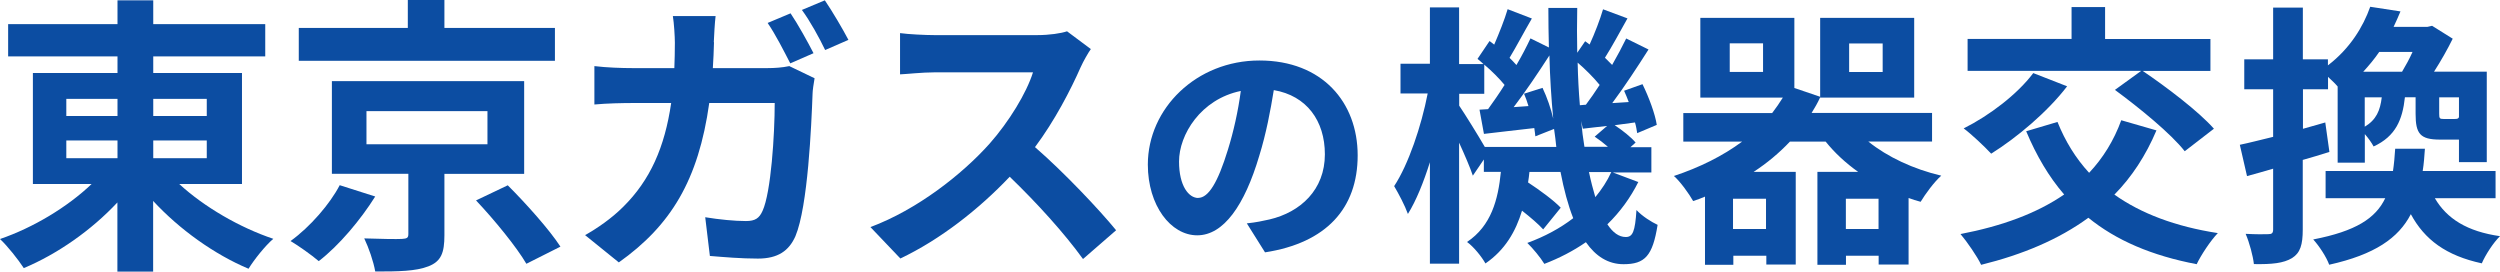
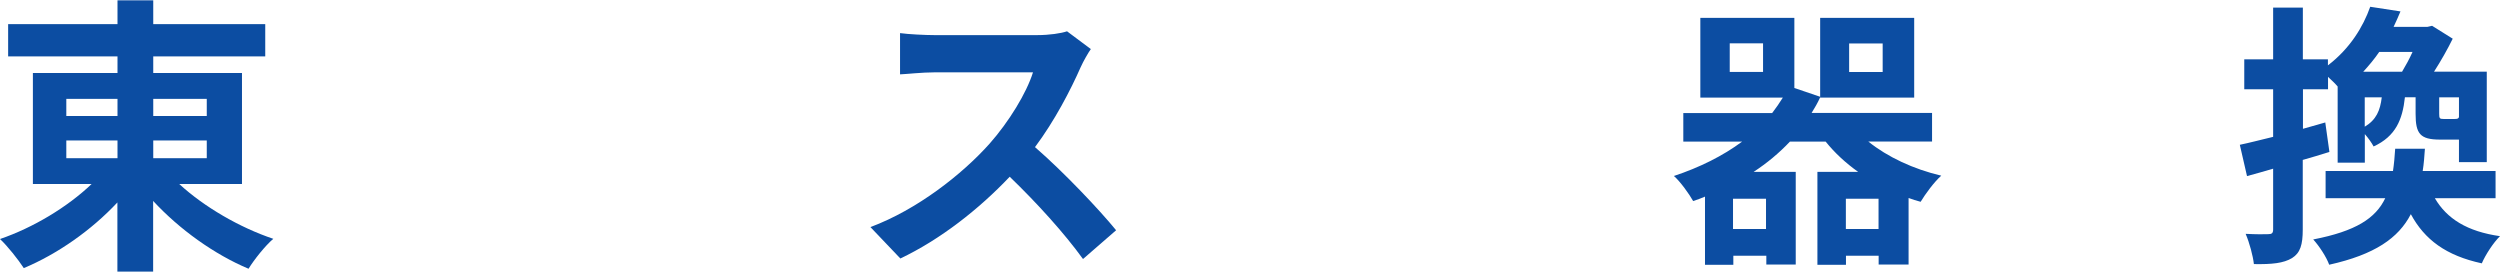
<svg xmlns="http://www.w3.org/2000/svg" viewBox="0 0 236.38 25.68">
  <g fill="#0c4da2">
    <path d="m16.96 17.41c2.34 2.15 5.69 4.1 8.88 5.17-.77.66-1.82 1.98-2.34 2.83-3.22-1.35-6.52-3.71-9.02-6.41v6.68h-3.38v-6.54c-2.47 2.64-5.66 4.87-8.85 6.21-.52-.8-1.54-2.09-2.25-2.75 3.13-1.07 6.38-3.02 8.66-5.2h-5.55v-10.5h8v-1.57h-10.34v-3.05h10.34v-2.25h3.38v2.25h10.59v3.05h-10.59v1.57h8.39v10.5h-5.91zm-10.69-6.44h4.84v-1.62h-4.84zm0 3.99h4.84v-1.68h-4.84zm8.22-5.61v1.62h5.06v-1.62zm5.06 3.93h-5.06v1.68h5.06z" />
-     <path d="m35.47 18.59c-1.38 2.2-3.41 4.62-5.33 6.1-.71-.6-1.92-1.46-2.67-1.9 1.84-1.32 3.74-3.52 4.65-5.28l3.36 1.07zm17-12.84h-24.22v-3.11h10.31v-2.64h3.46v2.64h10.45zm-10.45 10.69v5.8c0 1.65-.3 2.47-1.51 2.94s-2.83.49-5.03.49c-.17-.96-.61-2.23-1.04-3.13 1.4.05 3.13.08 3.57.05.49-.03.6-.11.6-.47v-5.69h-7.23v-8.76h18.18v8.77zm-7.37-2.8h11.44v-3.13h-11.44zm13.36 3.88c1.71 1.71 3.93 4.18 4.98 5.8l-3.22 1.62c-.93-1.59-3.02-4.15-4.76-5.99z" />
-     <path d="m67.51 3.99c-.03.85-.05 1.65-.11 2.45h5.17c.69 0 1.4-.05 2.06-.19l2.39 1.15c-.08.47-.19 1.15-.19 1.46-.11 2.97-.44 10.67-1.62 13.47-.61 1.38-1.65 2.12-3.55 2.12-1.57 0-3.22-.14-4.54-.25l-.44-3.66c1.35.22 2.78.36 3.85.36.88 0 1.26-.27 1.57-.96.8-1.73 1.15-7.23 1.15-10.2h-6.19c-1.02 7.29-3.63 11.58-8.55 15.07l-3.19-2.58c1.13-.63 2.5-1.57 3.6-2.67 2.56-2.53 3.93-5.64 4.54-9.82h-3.63c-.93 0-2.45.03-3.63.14v-3.63c1.15.14 2.58.19 3.63.19h3.93c.03-.77.05-1.57.05-2.39 0-.6-.08-1.87-.19-2.53h4.04c-.08.66-.14 1.81-.17 2.48zm9.41 1.04-2.2.96c-.58-1.13-1.4-2.75-2.14-3.82l2.17-.91c.69 1.02 1.65 2.75 2.17 3.77zm3.3-1.26-2.2.96c-.55-1.15-1.43-2.75-2.2-3.79l2.17-.91c.71 1.04 1.73 2.78 2.23 3.74z" />
    <path d="m102.18 6.35c-.94 2.14-2.47 5.09-4.32 7.56 2.72 2.36 6.05 5.88 7.67 7.86l-3.13 2.72c-1.79-2.47-4.34-5.28-6.93-7.78-2.92 3.08-6.57 5.94-10.34 7.73l-2.83-2.97c4.43-1.65 8.69-5 11.27-7.89 1.82-2.06 3.49-4.78 4.1-6.74h-9.32c-1.16 0-2.67.17-3.25.19v-3.9c.74.11 2.42.19 3.25.19h9.71c1.18 0 2.28-.17 2.83-.36l2.25 1.68c-.22.3-.71 1.15-.96 1.71z" />
-     <path d="m119.61 23.86-1.72-2.74c.87-.09 1.52-.23 2.14-.37 2.94-.69 5.24-2.81 5.24-6.16 0-3.17-1.72-5.54-4.83-6.07-.32 1.95-.71 4.07-1.38 6.23-1.38 4.65-3.36 7.5-5.86 7.5s-4.67-2.81-4.67-6.69c0-5.31 4.6-9.84 10.55-9.84s9.29 3.96 9.29 8.97-2.97 8.28-8.76 9.17zm-6.32-5.15c.97 0 1.86-1.45 2.81-4.55.53-1.7.97-3.66 1.22-5.56-3.79.78-5.84 4.14-5.84 6.67 0 2.32.92 3.45 1.82 3.45z" />
-     <path d="m154.92 17.18c-.75 1.51-1.74 2.86-2.94 4.03.52.78 1.09 1.2 1.74 1.2s.88-.49 1.01-2.55c.57.6 1.4 1.12 2 1.4-.47 2.94-1.2 3.72-3.22 3.72-1.46 0-2.63-.75-3.56-2.08-1.2.83-2.52 1.51-3.93 2.05-.34-.57-1.09-1.48-1.61-1.98 1.64-.6 3.09-1.38 4.34-2.34-.49-1.25-.88-2.7-1.2-4.37h-2.94c-.03.34-.08.68-.13.99 1.14.75 2.42 1.69 3.09 2.39l-1.66 2.05c-.44-.49-1.2-1.14-2-1.77-.6 1.98-1.61 3.72-3.46 4.99-.34-.62-1.12-1.59-1.74-2.03 2.29-1.53 2.94-4 3.2-6.63h-1.61v-1.17l-1.04 1.53c-.26-.78-.78-1.98-1.3-3.12v11.44h-2.76v-9.59c-.6 1.9-1.3 3.64-2.08 4.89-.29-.81-.88-1.92-1.3-2.63 1.35-2.05 2.57-5.67 3.17-8.76h-2.57v-2.81h2.78v-5.33h2.76v5.36h2.31c-.18-.18-.39-.34-.57-.49l1.14-1.69.44.34c.47-1.09.99-2.39 1.27-3.35l2.29.88c-.73 1.25-1.48 2.68-2.11 3.72.23.23.47.47.65.68.52-.88.96-1.74 1.33-2.52l1.74.86c-.03-1.22-.05-2.47-.05-3.74h2.73c-.03 1.46-.03 2.86 0 4.24l.75-1.09.42.31c.49-1.07.99-2.37 1.27-3.33l2.31.86c-.73 1.3-1.48 2.7-2.13 3.72.23.23.47.47.68.68.49-.86.96-1.74 1.33-2.5l2.11 1.04c-1.04 1.64-2.29 3.54-3.43 5.07l1.56-.1c-.13-.36-.29-.73-.44-1.07l1.74-.62c.6 1.22 1.2 2.83 1.35 3.85l-1.85.78c-.05-.29-.1-.65-.21-1.01l-1.92.26c.75.49 1.56 1.14 1.98 1.64l-.49.44h1.98v2.39h-3.64l2.42.91zm-7.77-3.3c-.05-.55-.13-1.12-.21-1.69l-1.77.7c-.03-.23-.05-.49-.1-.78-1.69.18-3.3.39-4.76.55l-.42-2.29.81-.05c.49-.68 1.04-1.46 1.56-2.29-.49-.6-1.22-1.33-1.92-1.92v2.76h-2.37v1.12c.55.81 1.79 2.81 2.42 3.9h6.76zm-1.3-5.57c.42.88.81 2 1.01 2.91-.18-1.9-.31-3.9-.36-5.98-1.04 1.61-2.26 3.43-3.38 4.89l1.4-.1c-.13-.42-.26-.81-.42-1.17l1.74-.55zm4.1 1.59c.42-.55.86-1.2 1.3-1.87-.55-.68-1.33-1.46-2.08-2.11.03 1.4.1 2.73.21 4.03zm2.08 3.98c-.39-.34-.83-.68-1.25-.96l1.17-1.01c-.81.08-1.56.18-2.29.26l-.16-.73c.08.86.18 1.66.31 2.44h2.21zm-1.79 2.39c.18.86.39 1.66.6 2.37.6-.73 1.12-1.51 1.51-2.37z" />
    <path d="m176.66 13.39c1.82 1.46 4.26 2.6 6.89 3.22-.68.6-1.51 1.74-1.95 2.47-.39-.1-.78-.23-1.14-.36v6.29h-2.83v-.83h-3.09v.86h-2.7v-8.79h3.85c-1.17-.83-2.21-1.79-3.07-2.86h-3.38c-1.01 1.07-2.16 2.03-3.43 2.86h3.98v8.76h-2.78v-.83h-3.12v.86h-2.68v-6.45c-.36.16-.73.29-1.12.42-.36-.65-1.22-1.85-1.82-2.37 2.44-.81 4.63-1.9 6.45-3.25h-5.56v-2.7h8.4c.36-.47.7-.96 1.01-1.46h-7.8v-7.54h8.89v6.63l2.44.83v-7.46h8.89v7.54h-8.89v-.03c-.23.52-.52 1.01-.81 1.48h11.39v2.7h-6.01zm-9.96-9.29h-3.15v2.7h3.15zm.28 14.69h-3.12v2.86h3.12zm10.64 2.86v-2.86h-3.09v2.86zm-2.78-14.84h3.17v-2.7h-3.17z" />
-     <path d="m203.9 12.32c-1.01 2.39-2.34 4.42-3.98 6.08 2.52 1.79 5.77 3.02 9.78 3.64-.68.7-1.59 2.08-2 2.94-4.26-.81-7.62-2.26-10.24-4.39-2.81 2.05-6.21 3.48-10.14 4.45-.34-.75-1.35-2.21-1.95-2.91 3.9-.75 7.2-1.95 9.8-3.74-1.46-1.69-2.63-3.69-3.59-5.98l2.96-.88c.73 1.82 1.72 3.43 2.99 4.81 1.3-1.38 2.34-3.04 3.04-4.97l3.33.96zm-8.45-4.16c-1.85 2.42-4.76 4.86-7.18 6.37-.6-.65-1.87-1.85-2.6-2.39 2.44-1.22 5.07-3.22 6.58-5.23zm7-1.46h-16.41v-3.02h9.83v-3.01h3.17v3.02h9.96v3.02h-6.4c2.26 1.53 5.28 3.82 6.73 5.46l-2.76 2.13c-1.3-1.66-4.26-4.08-6.6-5.8l2.47-1.79z" />
    <path d="m220.23 14.37c-.83.26-1.66.52-2.5.75v6.58c0 1.43-.23 2.21-1.01 2.7-.81.49-1.9.6-3.61.57-.08-.75-.42-2.03-.78-2.86.94.05 1.85.05 2.16.03.31 0 .44-.1.44-.44v-5.75c-.86.26-1.72.49-2.47.7l-.68-2.96c.88-.18 1.98-.47 3.15-.75v-4.5h-2.73v-2.83h2.73v-4.89h2.81v4.89h2.37v.57c2.08-1.59 3.33-3.64 4-5.54l2.86.44c-.21.49-.42.99-.65 1.46h3.2l.44-.1 1.95 1.22c-.47.96-1.12 2.11-1.77 3.12h4.99v8.55h-2.63v-2.13h-1.79c-1.9 0-2.31-.57-2.31-2.44v-1.56h-1.01c-.23 2.13-.88 3.69-2.96 4.65-.18-.34-.49-.78-.83-1.17v2.7h-2.57v-7.2c-.26-.31-.6-.62-.91-.91v1.17h-2.37v3.74l2.11-.6.39 2.78zm9.99 4.37c1.14 1.95 3.07 3.15 6.16 3.59-.62.6-1.38 1.77-1.72 2.57-3.38-.73-5.41-2.24-6.71-4.65-1.17 2.26-3.41 3.82-7.72 4.78-.26-.73-.96-1.79-1.51-2.39 4.03-.78 5.9-2 6.81-3.9h-5.64v-2.57h6.37c.1-.65.16-1.35.21-2.11h2.81c-.05.73-.1 1.43-.21 2.11h6.89v2.57h-5.75zm-5.26-13.83c-.44.65-.96 1.27-1.51 1.87h3.67c.34-.57.7-1.22.99-1.87zm-1.37 7.07c1.09-.65 1.46-1.53 1.61-2.78h-1.61zm8.91-2.78h-1.87v1.56c0 .44.05.49.42.49h1.01c.29 0 .39-.03.44-.18z" />
  </g>
</svg>